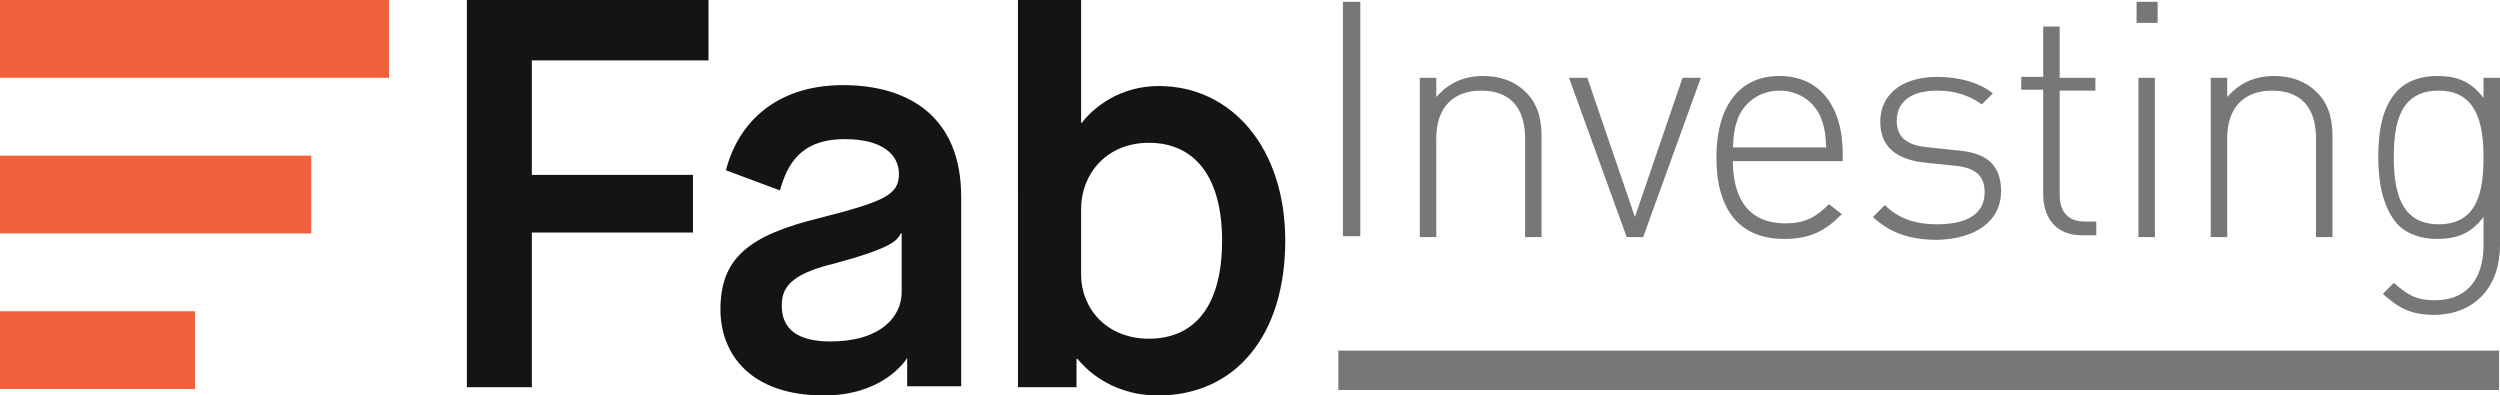
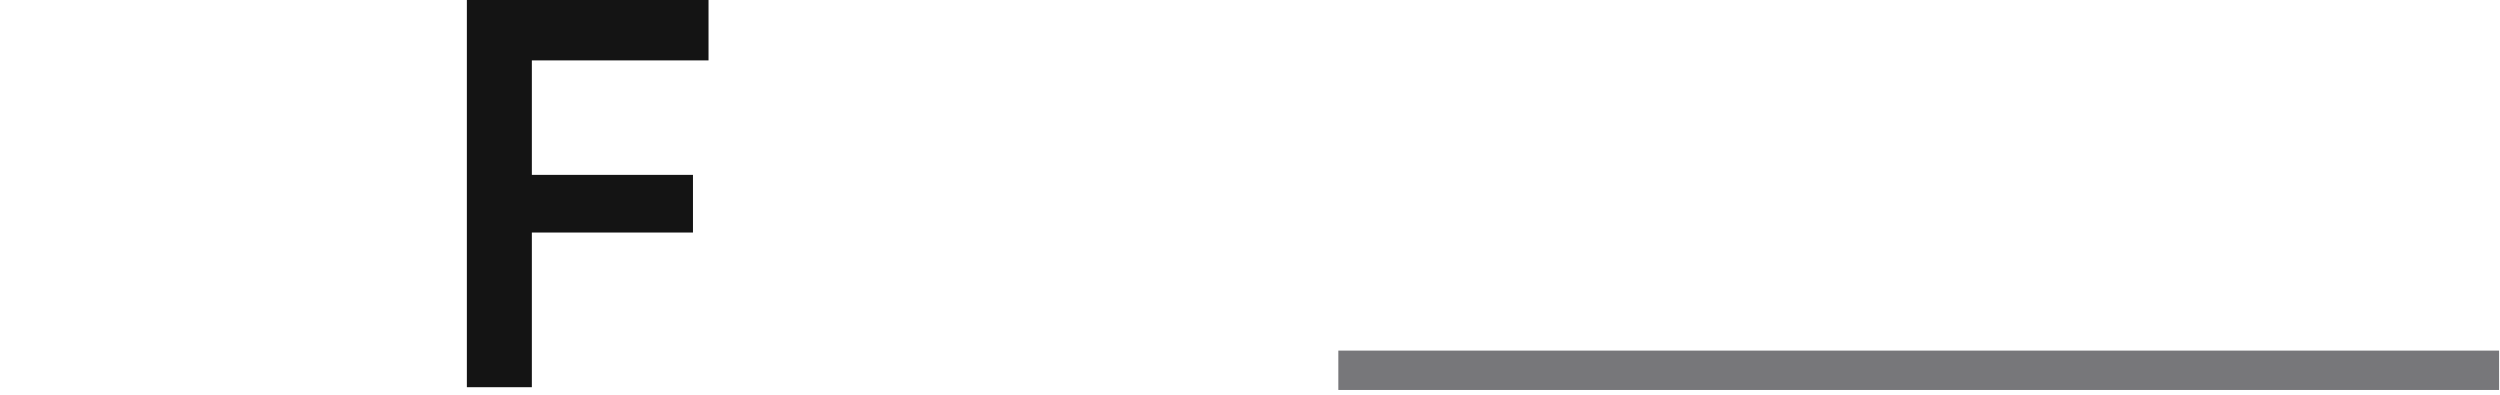
<svg xmlns="http://www.w3.org/2000/svg" xmlns:xlink="http://www.w3.org/1999/xlink" id="Layer_1" width="273.1" height="43.2" viewBox="0 0 273.1 43.2">
  <style>.st0{clip-path:url(#SVGID_2_);fill:#77777a}.st1,.st2{fill:#141414}.st2{clip-path:url(#SVGID_4_)}.st3{fill:#f1603d}.st4{fill:#77777a}</style>
  <defs>
-     <path id="SVGID_1_" d="M0 0h273.1v43.2H0z" />
-   </defs>
+     </defs>
  <clipPath id="SVGID_2_">
    <use xlink:href="#SVGID_1_" overflow="visible" />
  </clipPath>
-   <path class="st0" d="M271.3 17.2c0 3.6-.6 7.3-4.9 7.3-4.2 0-4.9-3.7-4.9-7.3s.6-7.3 4.9-7.3c4.2 0 4.9 3.7 4.9 7.3m1.8 9.6V8.5h-1.8v2.2c-1.5-2-3.2-2.4-5.1-2.4-1.8 0-3.3.6-4.2 1.5-1.8 1.8-2.2 4.6-2.2 7.4 0 2.7.5 5.6 2.2 7.4.9.9 2.4 1.5 4.2 1.5 1.9 0 3.6-.4 5.1-2.4v3.1c0 3.4-1.6 6-5.3 6-2.2 0-3.1-.7-4.5-1.9l-1.2 1.2c1.8 1.6 3.1 2.3 5.7 2.3 4.5-.1 7.1-3.2 7.1-7.6m-18.3-1v-11c0-2.1-.6-3.7-1.8-4.8-1.1-1.1-2.7-1.7-4.6-1.7-2.1 0-3.8.8-5.1 2.3V8.5h-1.8v17.4h1.8V15.1c0-3.3 1.8-5.2 4.9-5.2 3.1 0 4.8 1.8 4.8 5.2v10.8h1.8zM235.4 8.5h-1.8v17.4h1.8V8.5zm.3-8.3h-2.3v2.3h2.3V.2zM229 25.8v-1.6h-1.3c-1.8 0-2.7-1.1-2.7-2.9V9.9h3.9V8.5H225V2.9h-1.8v5.5h-2.4v1.4h2.4v11.4c0 2.6 1.4 4.5 4.2 4.5h1.6zm-10.4-4.9c0-3.4-2.2-4.3-5.1-4.5l-2.8-.3c-2.4-.2-3.5-1.1-3.5-2.9 0-2.1 1.6-3.3 4.4-3.3 1.9 0 3.5.5 4.9 1.5l1.2-1.2c-1.5-1.2-3.7-1.8-6.1-1.8-3.8 0-6.2 1.9-6.2 4.9 0 2.7 1.7 4.2 5.2 4.5l2.9.3c2.3.2 3.3 1.1 3.3 2.9 0 2.3-1.8 3.5-5.2 3.5-2.5 0-4.3-.7-5.7-2.1l-1.3 1.3c1.8 1.7 4 2.5 7 2.5 4.3-.1 7-2.1 7-5.3m-19.1-4.8h-10.2c.1-1.7.2-2.2.6-3.3.8-1.8 2.5-2.9 4.5-2.9s3.7 1.1 4.5 2.9c.4 1.1.5 1.6.6 3.3m1.8 1.5v-.8c0-5.3-2.6-8.5-6.9-8.5-4.4 0-6.9 3.3-6.9 8.9 0 5.8 2.6 8.9 7.4 8.9 2.9 0 4.5-.9 6.3-2.7l-1.4-1.1c-1.5 1.5-2.7 2.1-4.8 2.1-3.7 0-5.7-2.4-5.7-6.8h12zm-15.5-9.1h-2l-5.2 15.2-5.2-15.2h-2l6.3 17.4h1.8l6.3-17.4zm-17.4 17.3v-11c0-2.1-.6-3.7-1.8-4.8-1.1-1.1-2.7-1.7-4.6-1.7-2.1 0-3.8.8-5.1 2.3V8.5h-1.8v17.4h1.8V15.1c0-3.3 1.8-5.2 4.9-5.2 3.1 0 4.8 1.8 4.8 5.2v10.8h1.8zM148.6.2h-1.9v25.6h1.9V.2z" />
+   <path class="st0" d="M271.3 17.2c0 3.6-.6 7.3-4.9 7.3-4.2 0-4.9-3.7-4.9-7.3s.6-7.3 4.9-7.3c4.2 0 4.9 3.7 4.9 7.3m1.8 9.6V8.5h-1.8v2.2c-1.5-2-3.2-2.4-5.1-2.4-1.8 0-3.3.6-4.2 1.5-1.8 1.8-2.2 4.6-2.2 7.4 0 2.7.5 5.6 2.2 7.4.9.9 2.4 1.5 4.2 1.5 1.9 0 3.6-.4 5.1-2.4v3.1c0 3.4-1.6 6-5.3 6-2.2 0-3.1-.7-4.5-1.9l-1.2 1.2c1.8 1.6 3.1 2.3 5.7 2.3 4.5-.1 7.1-3.2 7.1-7.6m-18.3-1v-11c0-2.1-.6-3.7-1.8-4.8-1.1-1.1-2.7-1.7-4.6-1.7-2.1 0-3.8.8-5.1 2.3V8.5h-1.8v17.4h1.8V15.1c0-3.3 1.8-5.2 4.9-5.2 3.1 0 4.8 1.8 4.8 5.2v10.8h1.8zM235.4 8.5h-1.8v17.4h1.8V8.5zm.3-8.3h-2.3v2.3h2.3V.2zM229 25.8v-1.6h-1.3c-1.8 0-2.7-1.1-2.7-2.9V9.9h3.9V8.5H225V2.9h-1.8v5.5h-2.4v1.4h2.4v11.4h1.6zm-10.4-4.9c0-3.4-2.2-4.3-5.1-4.5l-2.8-.3c-2.4-.2-3.5-1.1-3.5-2.9 0-2.1 1.6-3.3 4.4-3.3 1.9 0 3.5.5 4.9 1.5l1.2-1.2c-1.5-1.2-3.7-1.8-6.1-1.8-3.8 0-6.2 1.9-6.2 4.9 0 2.7 1.7 4.2 5.2 4.5l2.9.3c2.3.2 3.3 1.1 3.3 2.9 0 2.3-1.8 3.5-5.2 3.5-2.5 0-4.3-.7-5.7-2.1l-1.3 1.3c1.8 1.7 4 2.5 7 2.5 4.3-.1 7-2.1 7-5.3m-19.1-4.8h-10.2c.1-1.7.2-2.2.6-3.3.8-1.8 2.5-2.9 4.5-2.9s3.7 1.1 4.5 2.9c.4 1.1.5 1.6.6 3.3m1.8 1.5v-.8c0-5.3-2.6-8.5-6.9-8.5-4.4 0-6.9 3.3-6.9 8.9 0 5.8 2.6 8.9 7.4 8.9 2.9 0 4.5-.9 6.3-2.7l-1.4-1.1c-1.5 1.5-2.7 2.1-4.8 2.1-3.7 0-5.7-2.4-5.7-6.8h12zm-15.5-9.1h-2l-5.2 15.2-5.2-15.2h-2l6.3 17.4h1.8l6.3-17.4zm-17.4 17.3v-11c0-2.1-.6-3.7-1.8-4.8-1.1-1.1-2.7-1.7-4.6-1.7-2.1 0-3.8.8-5.1 2.3V8.5h-1.8v17.4h1.8V15.1c0-3.3 1.8-5.2 4.9-5.2 3.1 0 4.8 1.8 4.8 5.2v10.8h1.8zM148.6.2h-1.9v25.6h1.9V.2z" />
  <path class="st1" d="M51 0v42.3h7.1V25.4h17.6v-6.3H58.1V6.6h19.3V0z" />
  <defs>
-     <path id="SVGID_3_" d="M0 0h273.1v43.2H0z" />
-   </defs>
+     </defs>
  <clipPath id="SVGID_4_">
    <use xlink:href="#SVGID_3_" overflow="visible" />
  </clipPath>
-   <path class="st2" d="M99.2 39.1h-.1c-.3.5-2.8 4.1-9.1 4.1-8 0-11.3-4.5-11.3-9.4 0-5.6 3.1-8.1 10.9-10 7-1.8 8.6-2.5 8.6-4.8 0-2.1-1.8-3.8-5.9-3.8-4.9 0-6.3 2.8-7.1 5.6l-5.9-2.2c1.3-5.1 5.4-9.3 12.8-9.3 7.1 0 12.9 3.4 12.9 12.2v20.7h-5.9v-3.1zm-13.8-5.7c0 2.6 1.8 3.9 5.3 3.9 5.5 0 7.8-2.7 7.8-5.4v-6.4h-.1c-.4.8-1 1.6-7.3 3.3-5 1.2-5.7 2.8-5.7 4.6M111.2 0h6.9v13.4h.1c.5-.7 3.3-4 8.4-4 7.9 0 13.8 6.7 13.8 16.9 0 10.3-5.4 16.9-13.9 16.9-5.5 0-8.3-3.4-8.8-4h-.1v3.1h-6.4V0zm6.9 30c0 3.7 2.8 7 7.4 7 5.1 0 8-3.7 8-10.7 0-7-3-10.7-8-10.7-4.7 0-7.4 3.5-7.4 7.2V30z" />
-   <path class="st3" d="M0 0h42.5v8.5H0zM0 17h34v8.5H0zM0 34h21.3v8.5H0z" />
  <path class="st4" d="M146.2 38.3H273v4.3H146.2z" />
</svg>